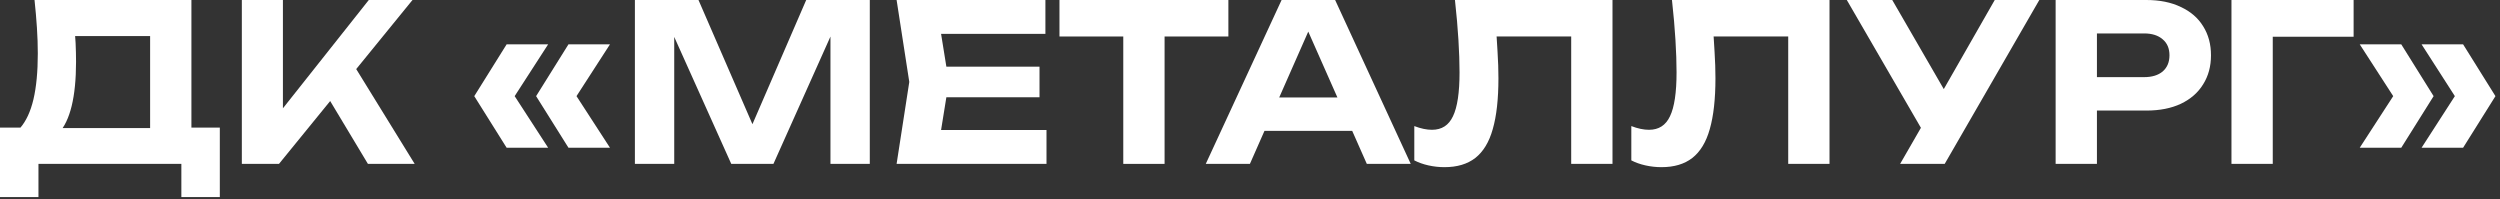
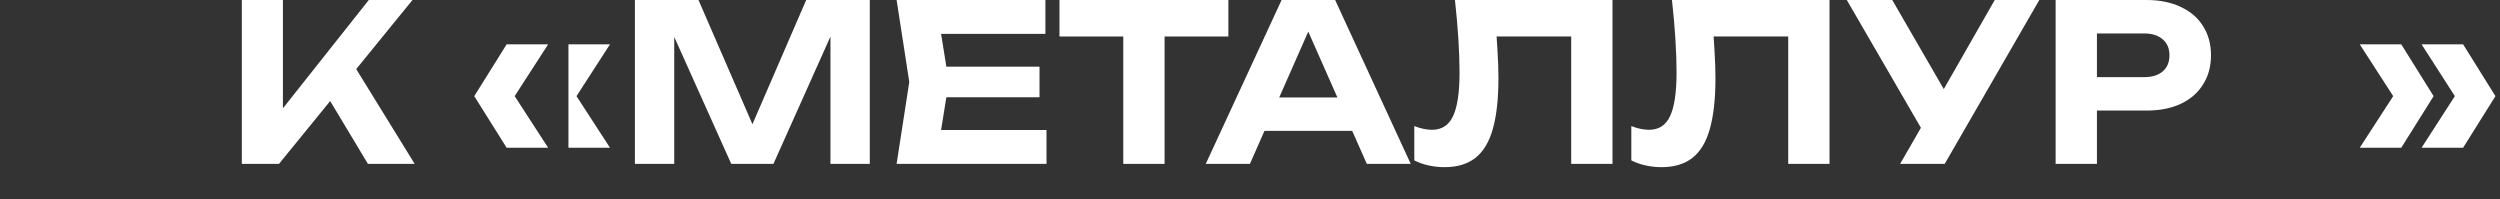
<svg xmlns="http://www.w3.org/2000/svg" width="389" height="31" viewBox="0 0 389 31" fill="none">
  <rect x="0" y="0" width="389" height="31" fill="#333333" stroke="none" />
-   <path d="M0 30.668V19.856H5.1L7.446 19.924H25.5L27.064 19.856H34.204V30.668H28.22V25.5H5.984V30.668H0ZM5.372 0H29.784V23.596H23.358V2.686L26.248 5.61H8.806L11.458 3.468C11.617 4.579 11.719 5.655 11.764 6.698C11.809 7.718 11.832 8.693 11.832 9.622C11.832 12.342 11.605 14.631 11.152 16.49C10.699 18.349 10.019 19.765 9.112 20.74C8.228 21.692 7.129 22.168 5.814 22.168L3.128 19.924C4.057 18.859 4.749 17.374 5.202 15.47C5.655 13.543 5.882 11.163 5.882 8.33C5.882 7.038 5.837 5.701 5.746 4.318C5.655 2.913 5.531 1.473 5.372 0Z" fill="white" />
  <path d="M37.63 25.5V0H44.022V20.332L42.288 19.04L57.384 0H64.184L43.41 25.5H37.63ZM49.836 13.158L54.46 9.18L64.524 25.5H57.248L49.836 13.158Z" fill="white" />
-   <path d="M78.829 6.902H85.288L79.576 15.742V14.178L85.288 22.984H78.829L73.796 14.96L78.829 6.902ZM88.451 6.902H94.91L89.198 15.742V14.178L94.91 22.984H88.451L83.418 14.96L88.451 6.902Z" fill="white" />
+   <path d="M78.829 6.902H85.288L79.576 15.742V14.178L85.288 22.984H78.829L73.796 14.96L78.829 6.902ZM88.451 6.902H94.91L89.198 15.742V14.178L94.91 22.984H88.451L88.451 6.902Z" fill="white" />
  <path d="M135.34 0V25.5H129.22V2.244L130.716 2.346L120.346 25.5H113.784L103.414 2.414L104.91 2.278V25.5H98.79V0H108.684L118.374 22.304H115.79L125.446 0H135.34Z" fill="white" />
  <path d="M161.748 10.37V15.13H143.286V10.37H161.748ZM147.638 12.75L145.938 23.29L143.252 20.23H162.836V25.5H139.512L141.484 12.75L139.512 0H162.666V5.27H143.252L145.938 2.21L147.638 12.75Z" fill="white" />
  <path d="M174.782 2.856H181.208V25.5H174.782V2.856ZM164.854 0H191.136V5.678H164.854V0Z" fill="white" />
  <path d="M194.622 20.366V15.164H212.234V20.366H194.622ZM207.746 0L219.51 25.5H212.676L202.578 2.686H204.55L194.486 25.5H187.618L199.416 0H207.746Z" fill="white" />
  <path d="M226.39 0H250.904V25.5H244.478V2.788L247.368 5.678H229.96L232.68 3.536C232.839 5.123 232.952 6.641 233.02 8.092C233.111 9.52 233.156 10.88 233.156 12.172C233.156 15.413 232.862 18.054 232.272 20.094C231.706 22.111 230.799 23.607 229.552 24.582C228.328 25.534 226.73 26.01 224.758 26.01C223.92 26.01 223.092 25.919 222.276 25.738C221.46 25.557 220.724 25.296 220.066 24.956V19.618C221.064 20.003 221.982 20.196 222.82 20.196C224.339 20.196 225.427 19.493 226.084 18.088C226.764 16.683 227.104 14.405 227.104 11.254C227.104 9.758 227.048 8.081 226.934 6.222C226.821 4.341 226.64 2.267 226.39 0Z" fill="white" />
  <path d="M260.158 0H284.672V25.5H278.246V2.788L281.136 5.678H263.728L266.448 3.536C266.607 5.123 266.72 6.641 266.788 8.092C266.879 9.52 266.924 10.88 266.924 12.172C266.924 15.413 266.629 18.054 266.04 20.094C265.473 22.111 264.567 23.607 263.32 24.582C262.096 25.534 260.498 26.01 258.526 26.01C257.687 26.01 256.86 25.919 256.044 25.738C255.228 25.557 254.491 25.296 253.834 24.956V19.618C254.831 20.003 255.749 20.196 256.588 20.196C258.107 20.196 259.195 19.493 259.852 18.088C260.532 16.683 260.872 14.405 260.872 11.254C260.872 9.758 260.815 8.081 260.702 6.222C260.589 4.341 260.407 2.267 260.158 0Z" fill="white" />
  <path d="M295.659 25.5L300.147 17.714H300.249L310.382 0H317.317L302.595 25.5H295.659ZM300.079 21.93L287.363 0H294.435L304.601 17.578L300.079 21.93Z" fill="white" />
  <path d="M333.966 0C336.052 0 337.842 0.363 339.338 1.088C340.857 1.791 342.013 2.788 342.806 4.08C343.622 5.372 344.03 6.879 344.03 8.602C344.03 10.325 343.622 11.832 342.806 13.124C342.013 14.416 340.857 15.425 339.338 16.15C337.842 16.853 336.052 17.204 333.966 17.204H322.814V12.002H333.626C334.85 12.002 335.814 11.707 336.516 11.118C337.219 10.506 337.57 9.667 337.57 8.602C337.57 7.537 337.219 6.709 336.516 6.12C335.814 5.508 334.85 5.202 333.626 5.202H323.392L326.282 2.21V25.5H319.856V0H333.966Z" fill="white" />
-   <path d="M366.222 0V5.712H350.752L353.642 2.822V25.5H347.216V0H366.222Z" fill="white" />
  <path d="M383.26 6.902L388.292 14.96L383.26 22.984H376.8L382.478 14.178V15.742L376.8 6.902H383.26ZM373.638 6.902L378.67 14.96L373.638 22.984H367.178L372.89 14.178V15.742L367.178 6.902H373.638Z" fill="white" />
</svg>